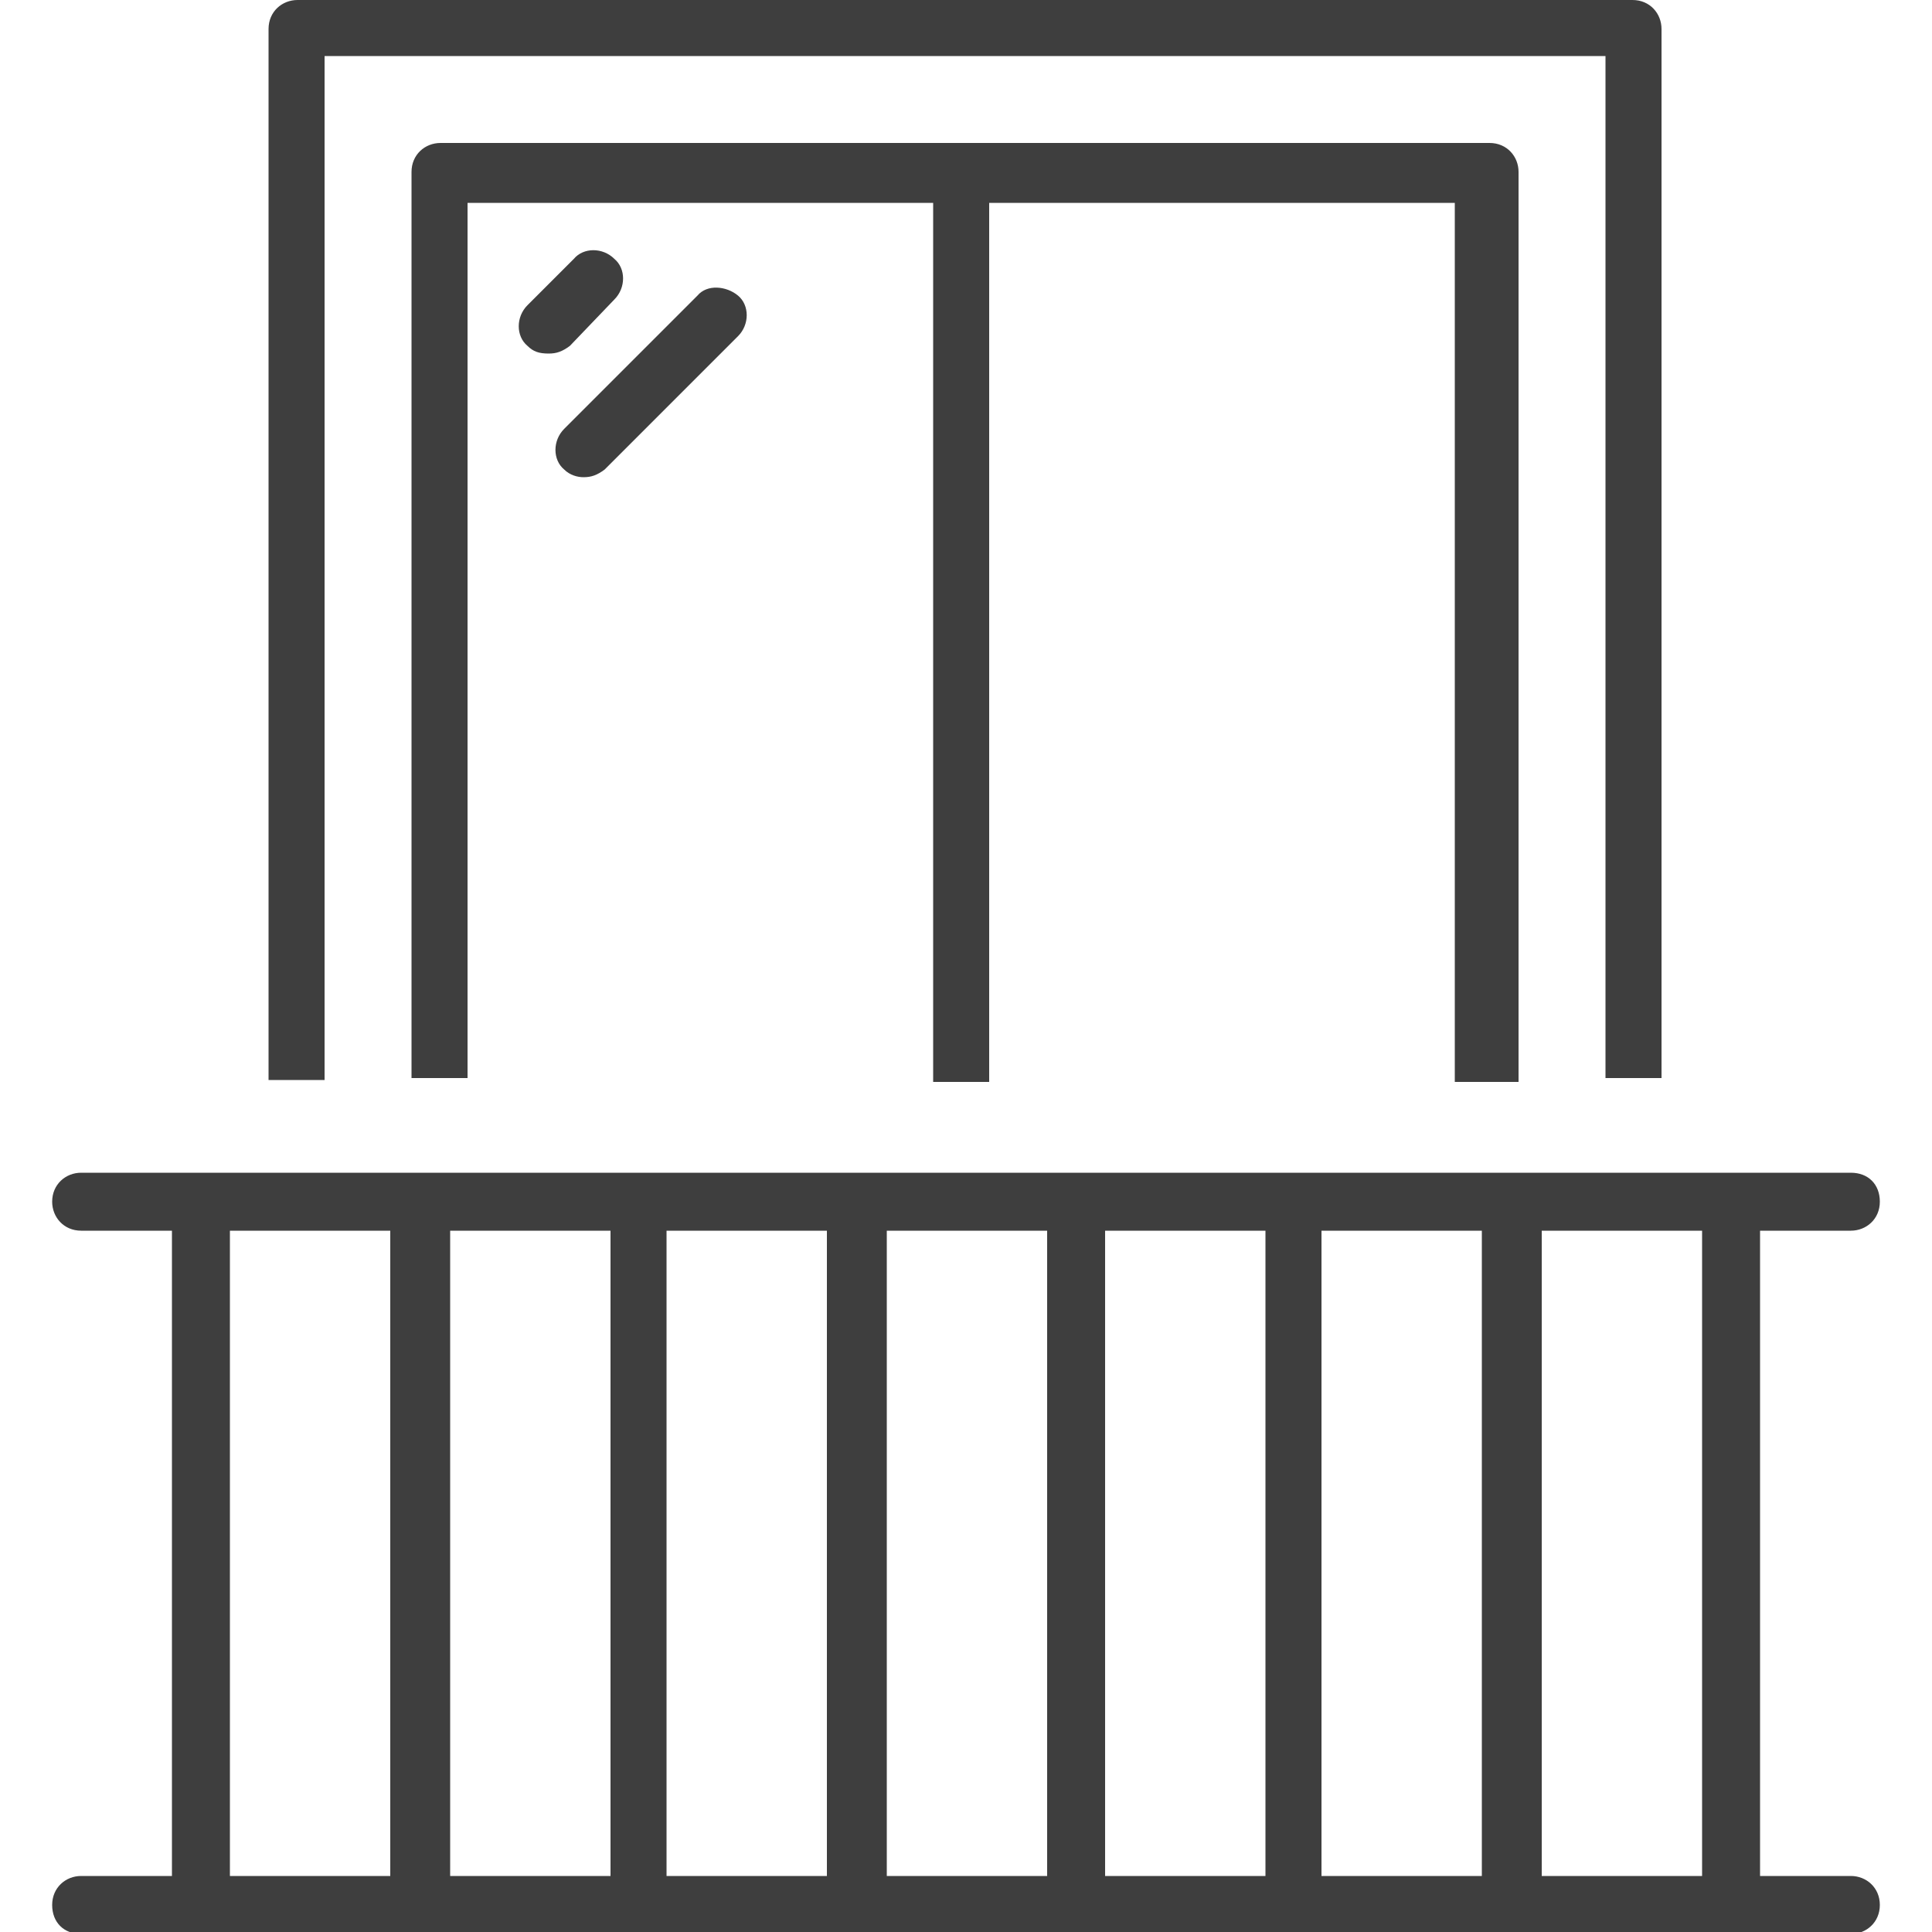
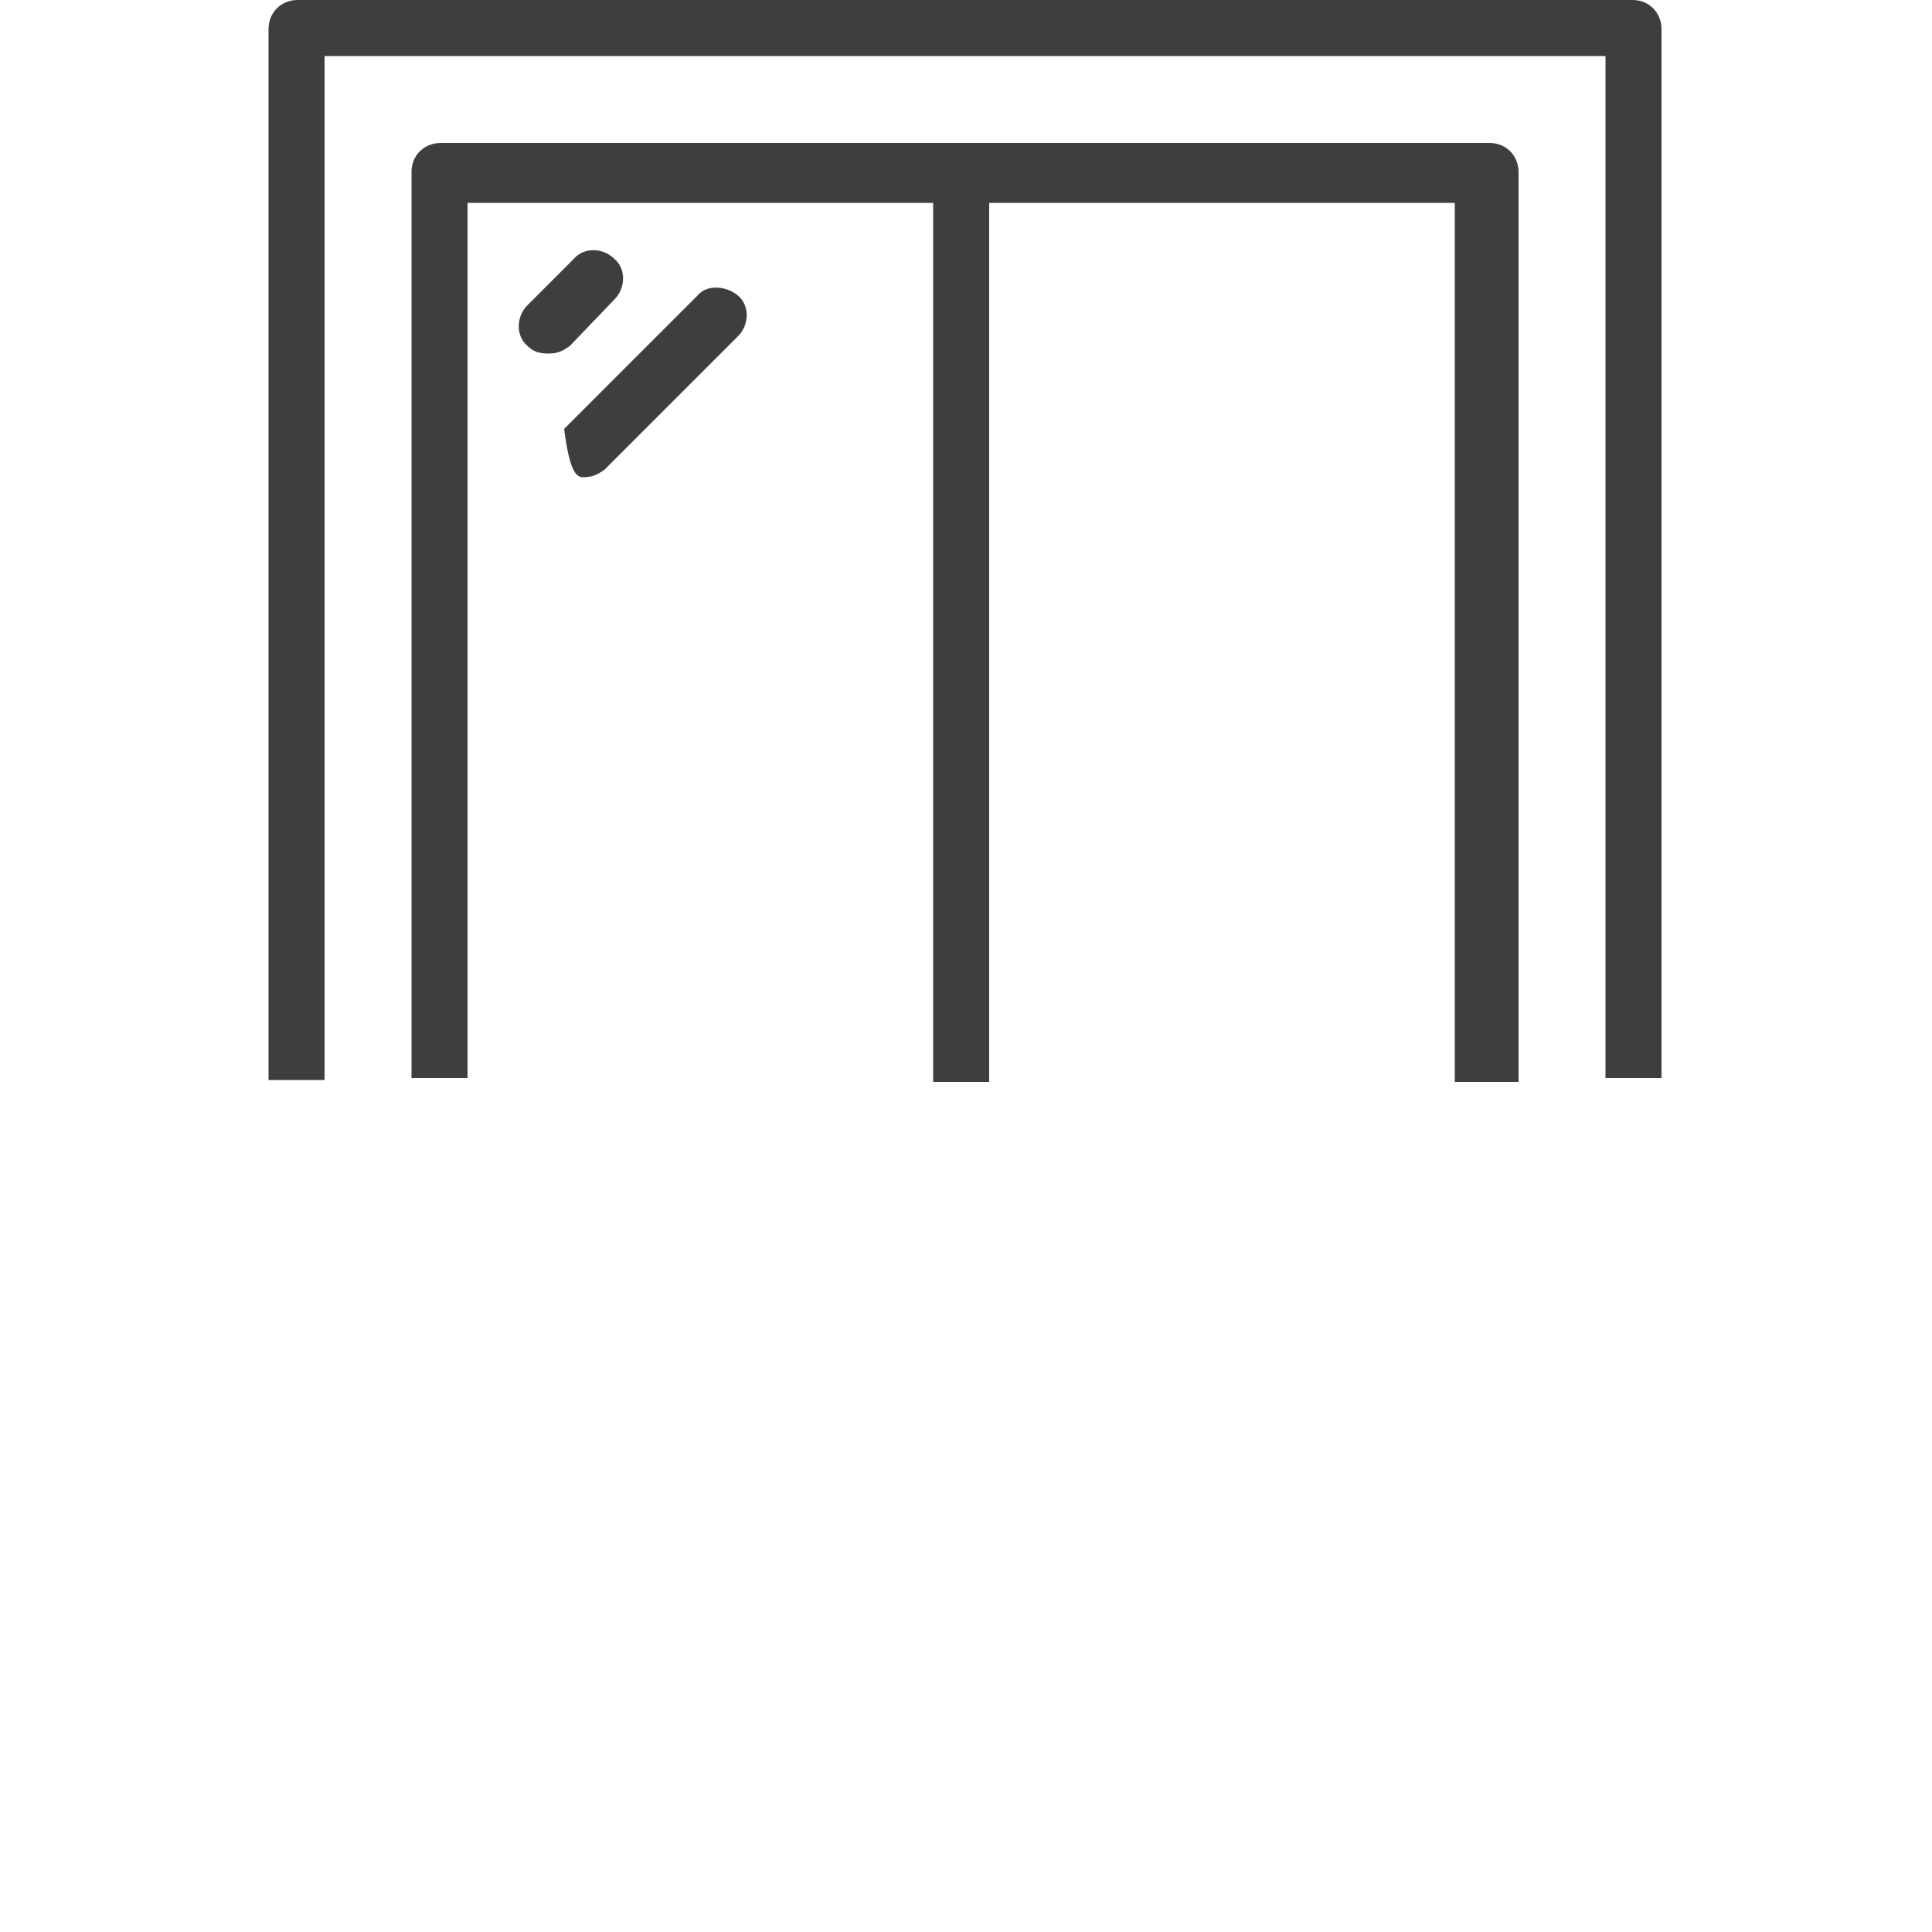
<svg xmlns="http://www.w3.org/2000/svg" version="1.1" x="0px" y="0px" viewBox="0 0 100 100" style="enable-background:new 0 0 100 100;" xml:space="preserve">
  <style type="text/css">
	.st0{fill:#3E3E3E;}
</style>
  <g id="Livello_2">
</g>
  <g id="Livello_1">
    <g>
      <g>
        <path class="st0" d="M16.8,2.9h66.3v52.9h2.9V1.5c0-0.8-0.6-1.5-1.5-1.5H15.4c-0.8,0-1.5,0.6-1.5,1.5v54.4h2.9V2.9z" />
      </g>
      <g>
        <path class="st0" d="M78.6,56V8.9c0-0.8-0.6-1.5-1.5-1.5H22.8c-0.8,0-1.5,0.6-1.5,1.5v46.9h2.9V10.5h24.1V56h2.9V10.5h24.1V56     H78.6z" />
      </g>
      <g>
        <path class="st0" d="M31.8,15.5c0.6-0.6,0.6-1.6,0-2.1c-0.6-0.6-1.6-0.6-2.1,0l-2.4,2.4c-0.6,0.6-0.6,1.6,0,2.1     c0.3,0.3,0.6,0.4,1.1,0.4c0.4,0,0.7-0.1,1.1-0.4L31.8,15.5z" />
      </g>
      <g>
-         <path class="st0" d="M30.2,24.7c0.4,0,0.7-0.1,1.1-0.4l6.9-6.9c0.6-0.6,0.6-1.6,0-2.1s-1.6-0.6-2.1,0l-6.9,6.9     c-0.6,0.6-0.6,1.6,0,2.1C29.5,24.6,29.9,24.7,30.2,24.7z" />
+         <path class="st0" d="M30.2,24.7c0.4,0,0.7-0.1,1.1-0.4l6.9-6.9c0.6-0.6,0.6-1.6,0-2.1s-1.6-0.6-2.1,0l-6.9,6.9     C29.5,24.6,29.9,24.7,30.2,24.7z" />
      </g>
      <g>
-         <path class="st0" d="M95.8,97.1h-4.7V63.7h4.7c0.8,0,1.5-0.6,1.5-1.5s-0.6-1.5-1.5-1.5H4.2c-0.8,0-1.5,0.6-1.5,1.5     c0,0.8,0.6,1.5,1.5,1.5h4.7v33.4H4.2c-0.8,0-1.5,0.6-1.5,1.5s0.6,1.5,1.5,1.5h91.6c0.8,0,1.5-0.6,1.5-1.5S96.6,97.1,95.8,97.1z      M88.1,97.1h-8.3V63.7h8.3V97.1z M34.5,63.7h8.3v33.4h-8.3V63.7z M31.6,97.1h-8.3V63.7h8.3V97.1z M45.9,63.7h8.3v33.4h-8.3V63.7z      M57.2,63.7h8.3v33.4h-8.3C57.2,97.1,57.2,63.7,57.2,63.7z M68.4,63.7h8.3v33.4h-8.3V63.7z M11.9,63.7h8.3v33.4h-8.3     C11.9,97.1,11.9,63.7,11.9,63.7z" />
-       </g>
+         </g>
    </g>
  </g>
</svg>